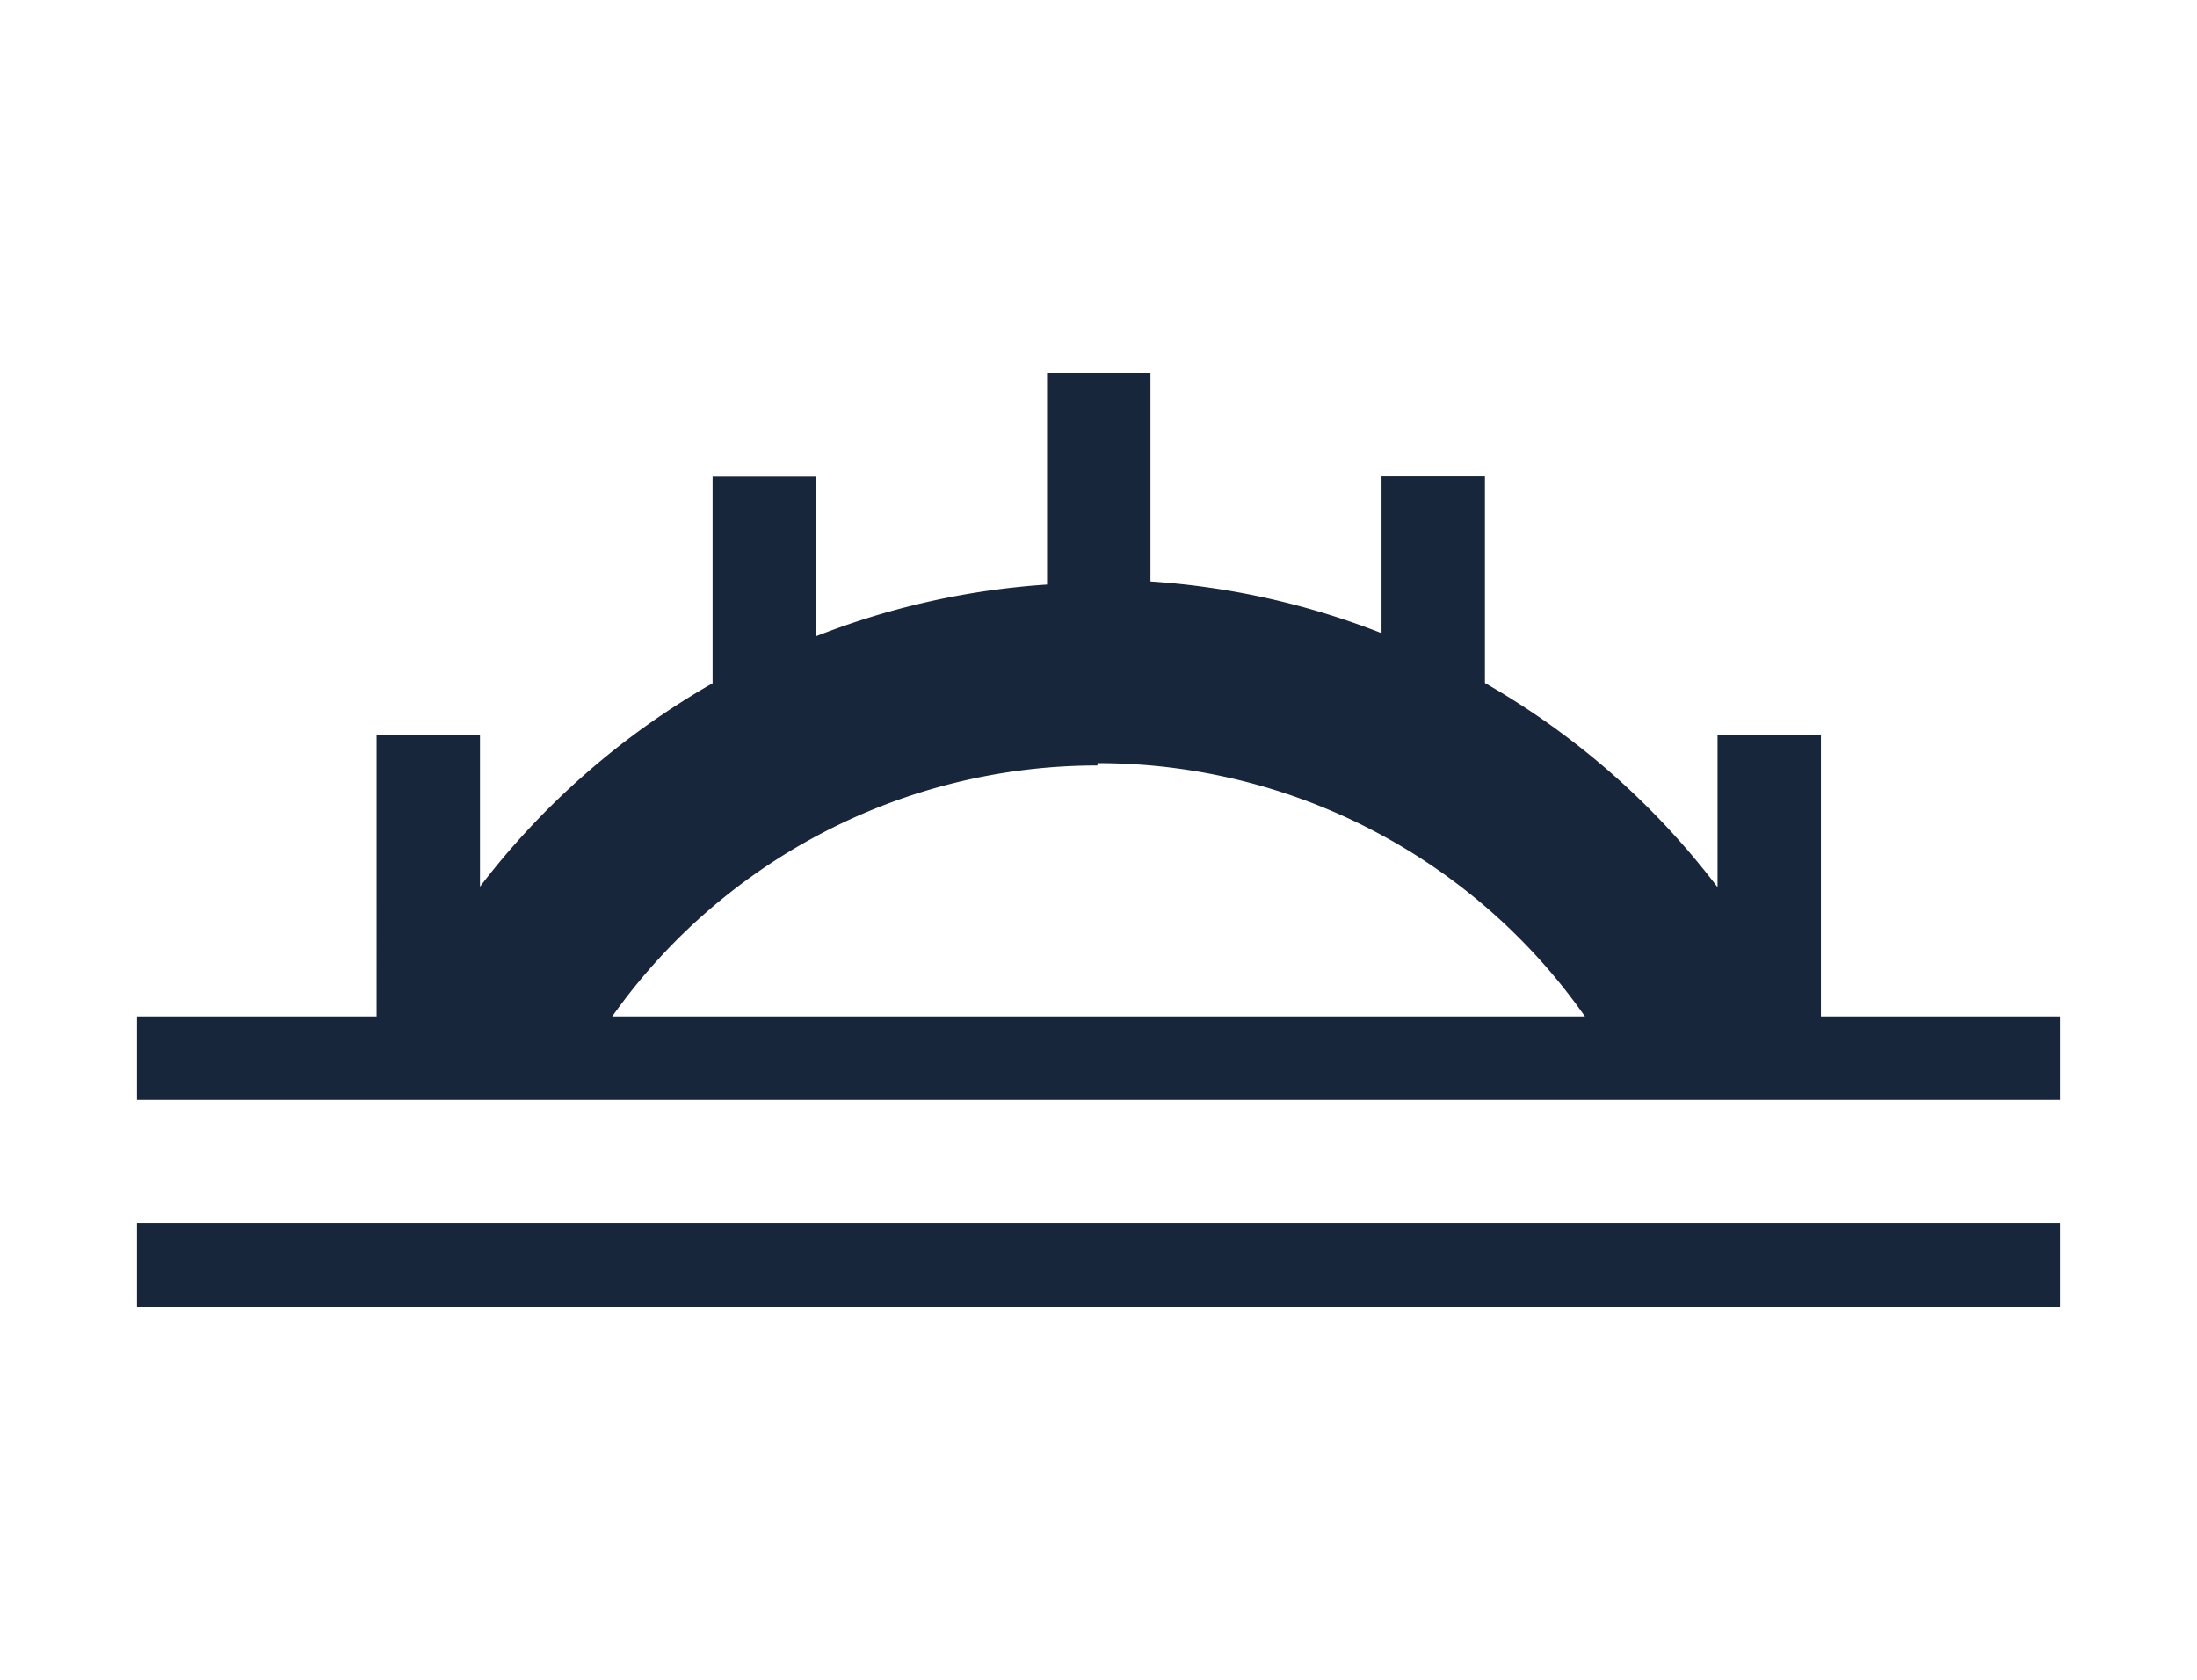
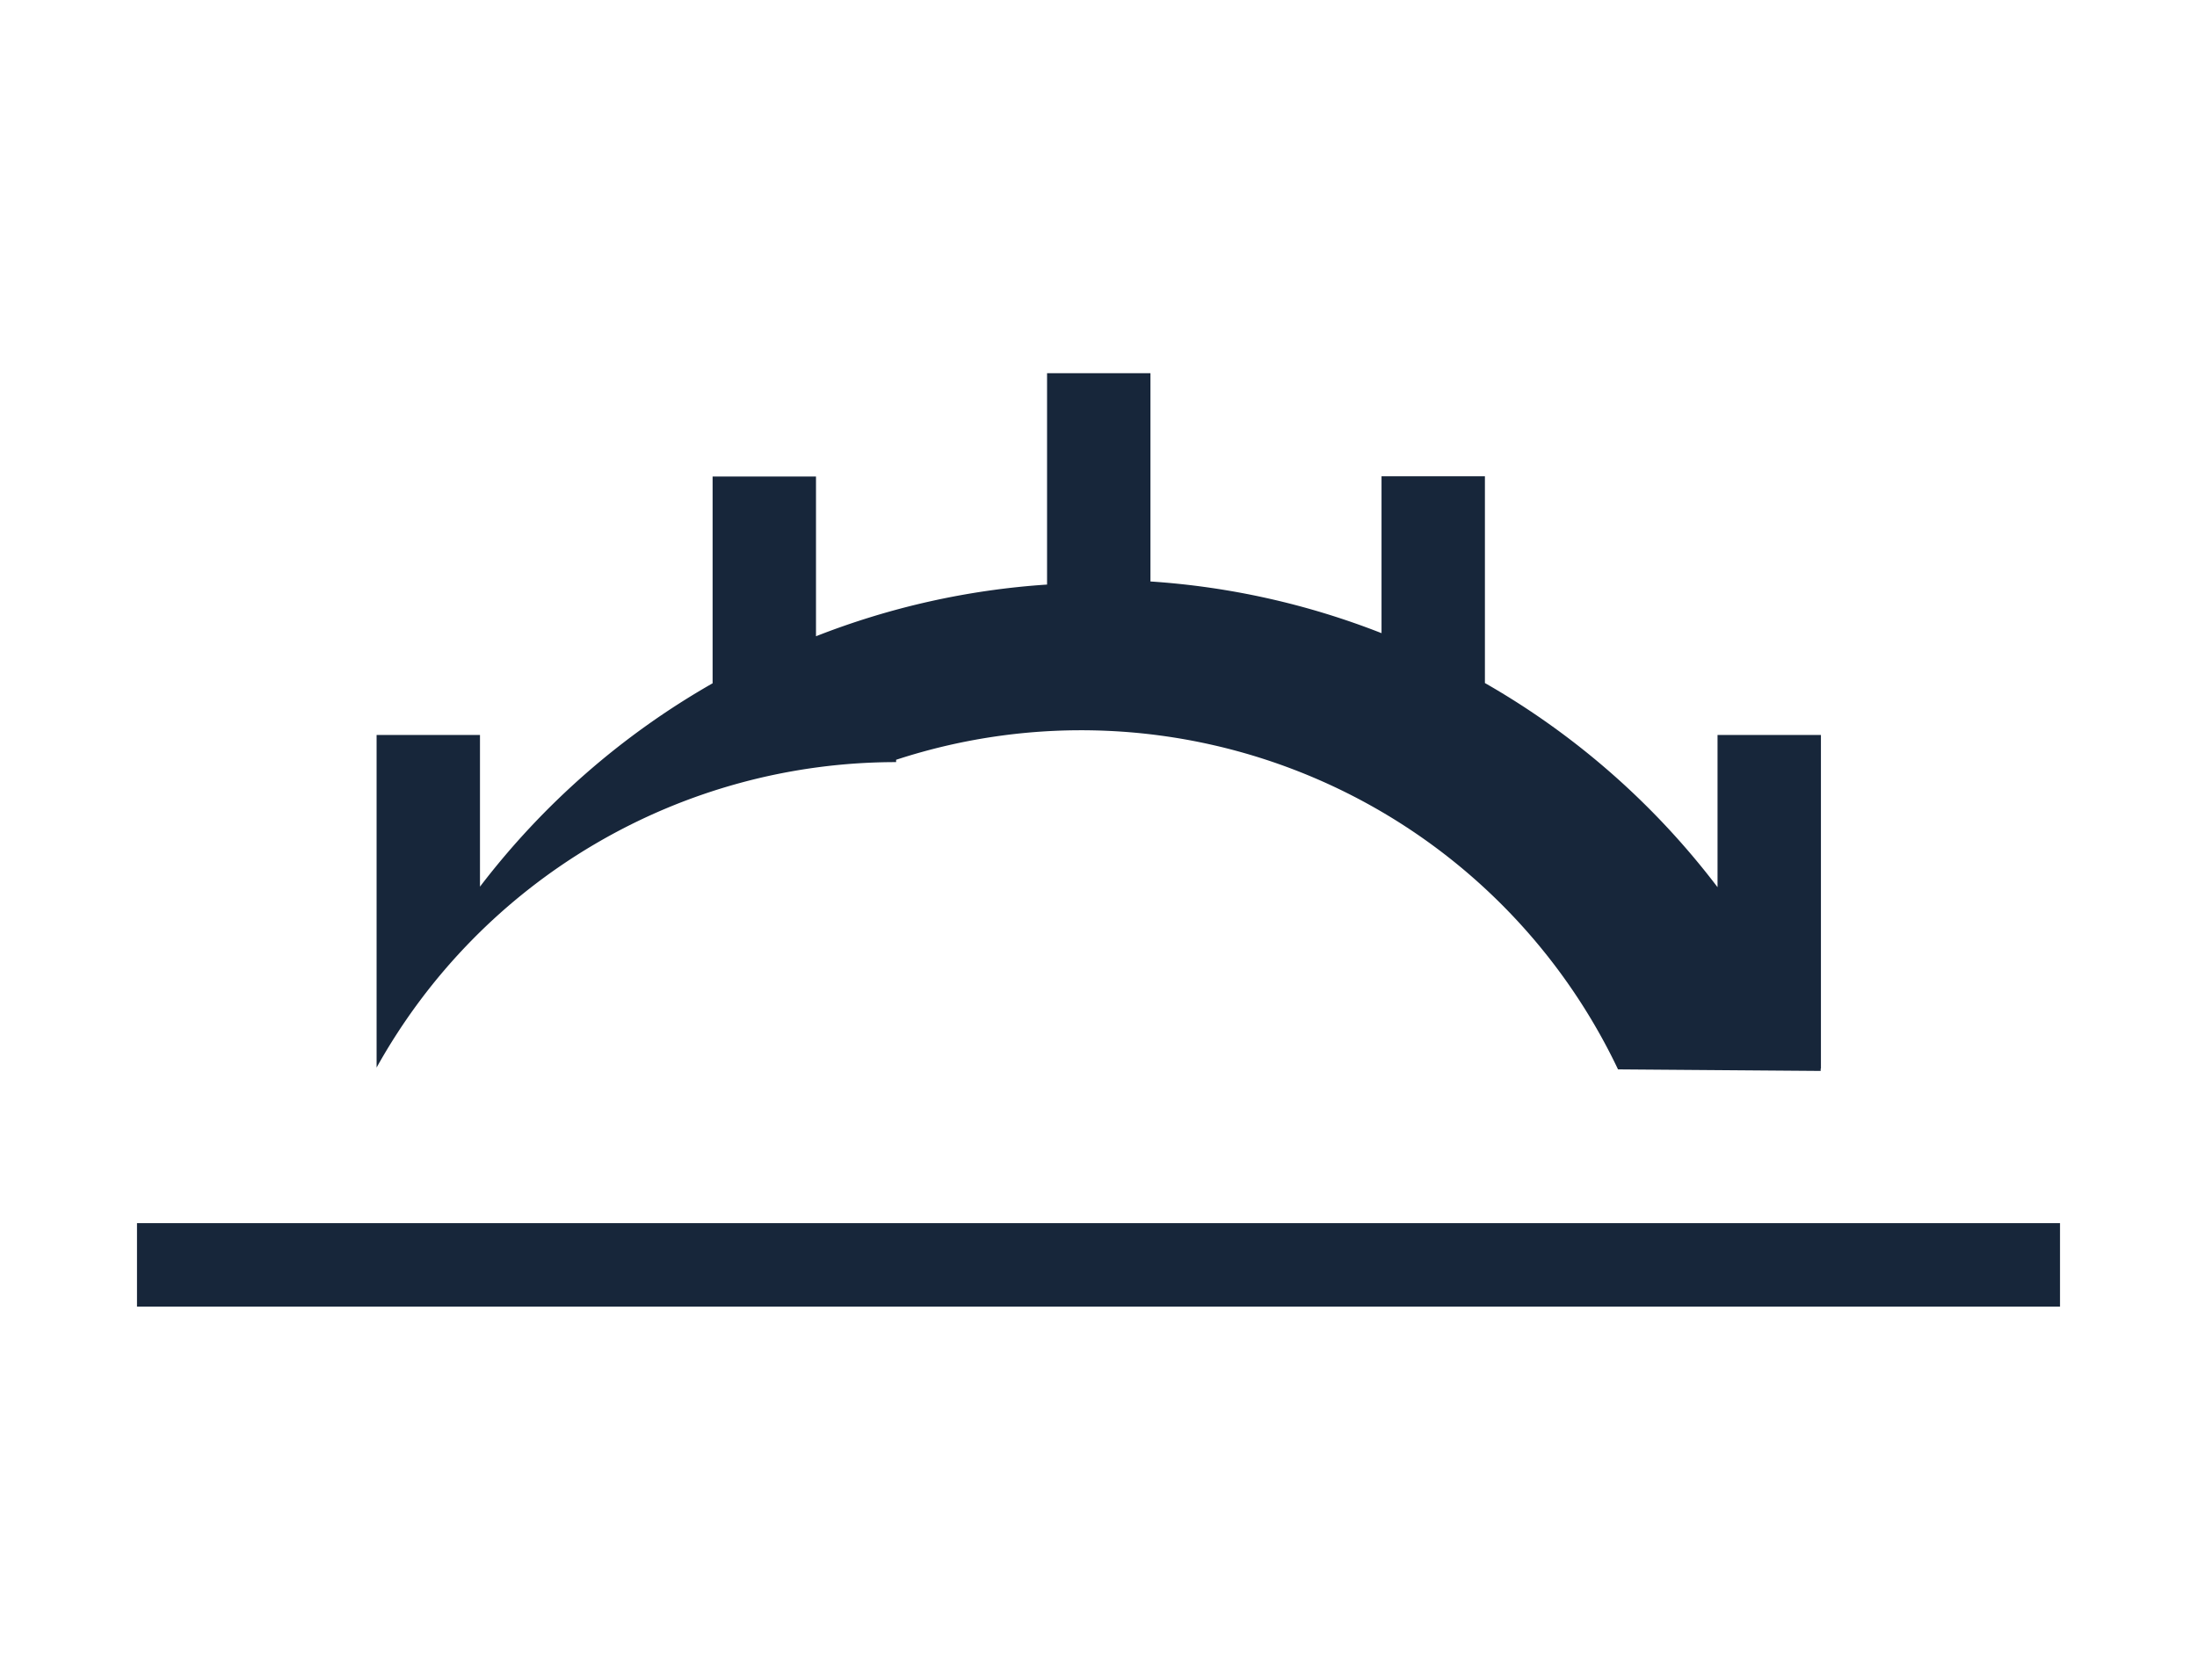
<svg xmlns="http://www.w3.org/2000/svg" id="infra_commercial" viewBox="0 0 85 65">
  <defs>
    <style>.cls-1{fill:#17263a;}</style>
  </defs>
  <title>intra_foot_bridges</title>
  <rect class="cls-1" x="5.3" y="47.34" width="74.4" height="3.23" transform="translate(85 97.9) rotate(-180)" />
-   <rect class="cls-1" x="5.3" y="39.34" width="74.4" height="3.23" transform="translate(85 81.9) rotate(-180)" />
-   <polygon class="cls-1" points="64.23 24.72 64.23 24.72 64.23 24.72 64.23 24.72" />
-   <path class="cls-1" d="M70.45,41.35V28.44h-4v5.89a30,30,0,0,0-9-7.9v-8h-4v6.07a29.83,29.83,0,0,0-8.94-2V14.44h-4v8.18a29.82,29.82,0,0,0-8.94,2V18.44h-4v8a30.08,30.08,0,0,0-9,7.87V28.44h-4V41.31l-.06.13,7.85,0a23,23,0,0,1,20.1-11.82l0-.09A23,23,0,0,1,62.6,41.38l7.84.06v-.09Z" />
+   <path class="cls-1" d="M70.45,41.35V28.44h-4v5.89a30,30,0,0,0-9-7.9v-8h-4v6.07a29.83,29.83,0,0,0-8.94-2V14.44h-4v8.18a29.82,29.82,0,0,0-8.94,2V18.44h-4v8a30.08,30.08,0,0,0-9,7.87V28.44h-4V41.31a23,23,0,0,1,20.1-11.82l0-.09A23,23,0,0,1,62.6,41.38l7.84.06v-.09Z" />
</svg>